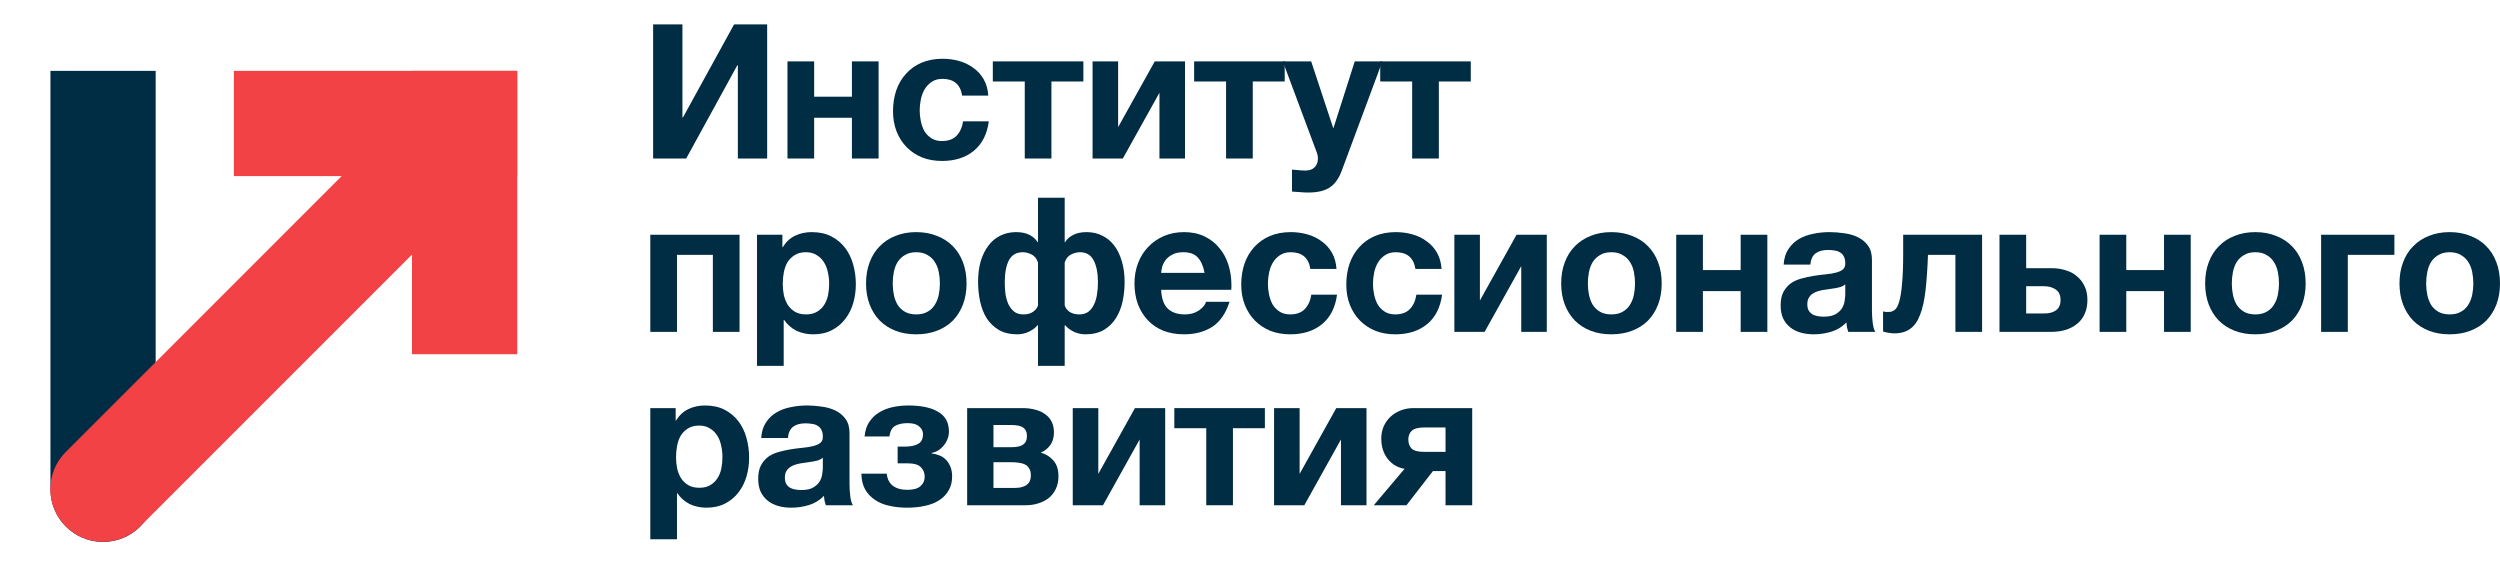
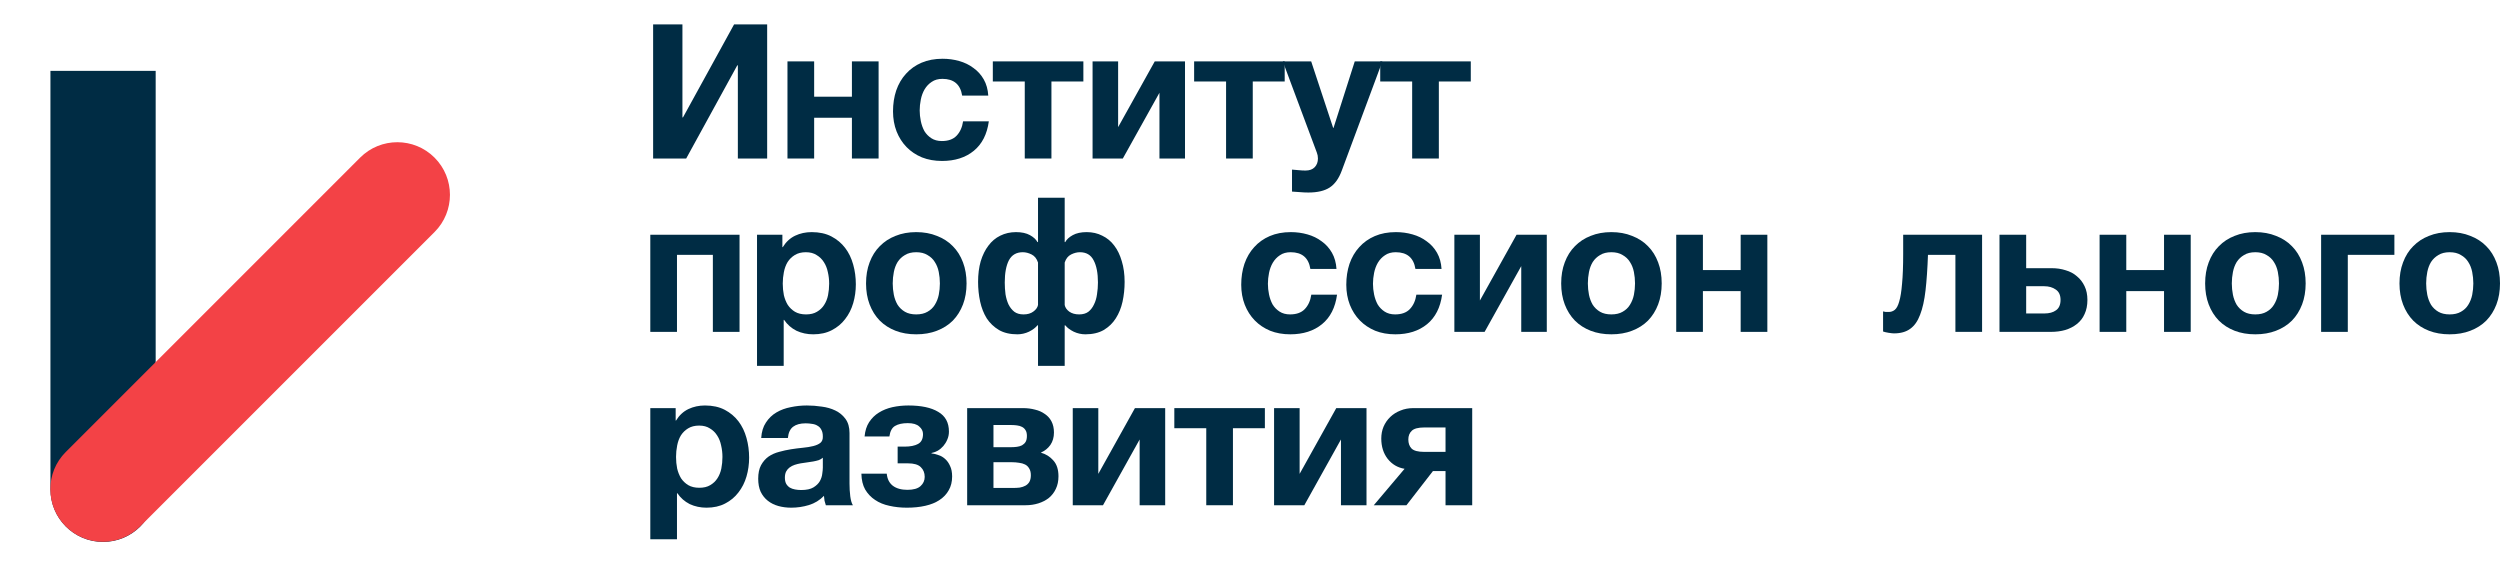
<svg xmlns="http://www.w3.org/2000/svg" width="462" height="105" viewBox="0 0 462 105" fill="none">
  <path d="M9.32 13.097H28.769V90.427C28.769 95.797 24.415 100.151 19.045 100.151C13.674 100.151 9.32 95.797 9.32 90.427V13.097Z" fill="#002C44" />
-   <rect x="43.225" y="32.546" width="19.448" height="52.361" transform="rotate(-90 43.225 32.546)" fill="#F34246" />
-   <rect x="76.138" y="13.097" width="19.448" height="52.361" fill="#F34246" />
  <path d="M66.55 29.13C70.348 25.332 76.505 25.332 80.303 29.13C84.1 32.927 84.1 39.084 80.303 42.882L25.902 97.282C22.105 101.079 15.948 101.079 12.15 97.282C8.353 93.484 8.353 87.327 12.15 83.53L66.55 29.13Z" fill="#F34246" />
  <path d="M120.697 4.504H126.113V21.69H126.217L135.661 4.504H141.771V29.294H136.355V12.073H136.251L126.807 29.294H120.697V4.504Z" fill="#002C44" />
  <path d="M145.525 11.344H150.455V17.871H157.434V11.344H162.364V29.294H157.434V21.76H150.455V29.294H145.525V11.344Z" fill="#002C44" />
  <path d="M174.091 29.745C172.725 29.745 171.487 29.525 170.376 29.085C169.265 28.622 168.316 27.986 167.529 27.176C166.742 26.366 166.129 25.405 165.689 24.294C165.249 23.16 165.029 21.922 165.029 20.579C165.029 19.191 165.226 17.906 165.619 16.725C166.036 15.522 166.638 14.492 167.425 13.635C168.212 12.756 169.172 12.073 170.307 11.587C171.441 11.101 172.737 10.858 174.195 10.858C175.26 10.858 176.278 10.997 177.25 11.274C178.246 11.552 179.125 11.98 179.889 12.559C180.676 13.115 181.312 13.821 181.799 14.677C182.285 15.533 182.562 16.529 182.632 17.663H177.806C177.482 15.603 176.267 14.573 174.16 14.573C173.373 14.573 172.714 14.758 172.181 15.128C171.649 15.476 171.209 15.938 170.862 16.517C170.538 17.073 170.307 17.698 170.168 18.392C170.029 19.086 169.959 19.758 169.959 20.406C169.959 21.054 170.029 21.713 170.168 22.385C170.307 23.056 170.526 23.669 170.827 24.225C171.151 24.757 171.58 25.197 172.112 25.544C172.644 25.891 173.292 26.065 174.056 26.065C175.237 26.065 176.139 25.741 176.764 25.093C177.412 24.422 177.817 23.53 177.979 22.419H182.736C182.412 24.803 181.486 26.62 179.958 27.87C178.431 29.12 176.475 29.745 174.091 29.745Z" fill="#002C44" />
  <path d="M189.375 15.059H183.473V11.344H200.207V15.059H194.305V29.294H189.375V15.059Z" fill="#002C44" />
  <path d="M201.907 11.344H206.629V23.496L213.399 11.344H218.989V29.294H214.267V17.142L207.497 29.294H201.907V11.344Z" fill="#002C44" />
  <path d="M226.579 15.059H220.676V11.344H237.411V15.059H231.509V29.294H226.579V15.059Z" fill="#002C44" />
  <path d="M241.784 35.578C241.275 35.578 240.766 35.555 240.256 35.508C239.77 35.485 239.273 35.451 238.763 35.404V31.342C239.157 31.389 239.562 31.423 239.979 31.446C240.418 31.493 240.847 31.516 241.263 31.516C242.004 31.516 242.571 31.308 242.964 30.891C243.358 30.474 243.555 29.942 243.555 29.294C243.555 28.9 243.485 28.53 243.346 28.183L237.062 11.344H242.305L246.367 23.634H246.436L250.36 11.344H255.463L247.964 31.516C247.432 32.974 246.691 34.016 245.742 34.641C244.793 35.265 243.474 35.578 241.784 35.578Z" fill="#002C44" />
  <path d="M260.968 15.059H255.066V11.344H271.801V15.059H265.898V29.294H260.968V15.059Z" fill="#002C44" />
  <path d="M120.176 43.381H136.667V61.331H131.737V47.096H125.106V61.331H120.176V43.381Z" fill="#002C44" />
  <path d="M139.897 43.381H144.584V45.673H144.653C145.255 44.701 146.019 43.995 146.945 43.555C147.87 43.115 148.889 42.895 150 42.895C151.412 42.895 152.627 43.161 153.645 43.694C154.664 44.226 155.509 44.932 156.18 45.812C156.851 46.691 157.349 47.721 157.673 48.902C157.997 50.059 158.159 51.274 158.159 52.547C158.159 53.751 157.997 54.908 157.673 56.019C157.349 57.13 156.851 58.114 156.18 58.97C155.532 59.827 154.71 60.509 153.715 61.019C152.743 61.528 151.597 61.782 150.278 61.782C149.167 61.782 148.137 61.563 147.188 61.123C146.262 60.66 145.498 59.989 144.896 59.109H144.827V67.615H139.897V43.381ZM148.958 58.102C149.768 58.102 150.44 57.94 150.972 57.616C151.528 57.292 151.967 56.876 152.291 56.366C152.639 55.834 152.882 55.232 153.02 54.561C153.159 53.867 153.229 53.149 153.229 52.408C153.229 51.691 153.148 50.985 152.986 50.29C152.847 49.596 152.604 48.983 152.257 48.45C151.909 47.895 151.458 47.455 150.903 47.131C150.37 46.784 149.711 46.61 148.924 46.61C148.113 46.61 147.431 46.784 146.875 47.131C146.343 47.455 145.903 47.883 145.556 48.416C145.232 48.948 145 49.573 144.861 50.29C144.723 50.985 144.653 51.691 144.653 52.408C144.653 53.149 144.723 53.867 144.861 54.561C145.023 55.232 145.266 55.834 145.591 56.366C145.938 56.876 146.378 57.292 146.91 57.616C147.465 57.94 148.148 58.102 148.958 58.102Z" fill="#002C44" />
  <path d="M169.315 61.782C167.903 61.782 166.63 61.563 165.496 61.123C164.362 60.683 163.39 60.058 162.58 59.248C161.769 58.415 161.145 57.419 160.705 56.262C160.265 55.105 160.045 53.809 160.045 52.374C160.045 50.938 160.265 49.642 160.705 48.485C161.145 47.305 161.769 46.309 162.58 45.499C163.39 44.666 164.362 44.029 165.496 43.59C166.63 43.127 167.903 42.895 169.315 42.895C170.727 42.895 172 43.127 173.134 43.59C174.292 44.029 175.275 44.666 176.085 45.499C176.895 46.309 177.52 47.305 177.96 48.485C178.4 49.642 178.62 50.938 178.62 52.374C178.62 53.809 178.4 55.105 177.96 56.262C177.52 57.419 176.895 58.415 176.085 59.248C175.275 60.058 174.292 60.683 173.134 61.123C172 61.563 170.727 61.782 169.315 61.782ZM169.315 58.102C170.148 58.102 170.843 57.94 171.398 57.616C171.977 57.292 172.428 56.864 172.752 56.332C173.099 55.776 173.343 55.163 173.481 54.492C173.62 53.797 173.69 53.091 173.69 52.374C173.69 51.656 173.62 50.95 173.481 50.256C173.343 49.561 173.099 48.948 172.752 48.416C172.428 47.883 171.977 47.455 171.398 47.131C170.843 46.784 170.148 46.61 169.315 46.61C168.482 46.61 167.787 46.784 167.232 47.131C166.676 47.455 166.225 47.883 165.878 48.416C165.554 48.948 165.322 49.561 165.184 50.256C165.045 50.95 164.975 51.656 164.975 52.374C164.975 53.091 165.045 53.797 165.184 54.492C165.322 55.163 165.554 55.776 165.878 56.332C166.225 56.864 166.676 57.292 167.232 57.616C167.787 57.94 168.482 58.102 169.315 58.102Z" fill="#002C44" />
  <path d="M191.825 60.116H191.72C191.373 60.556 190.852 60.949 190.158 61.296C189.464 61.62 188.746 61.782 188.005 61.782C186.663 61.782 185.529 61.516 184.603 60.984C183.677 60.428 182.925 59.711 182.346 58.831C181.791 57.929 181.386 56.899 181.131 55.741C180.876 54.561 180.749 53.346 180.749 52.096C180.749 50.684 180.911 49.411 181.235 48.277C181.582 47.143 182.057 46.182 182.659 45.395C183.26 44.585 183.99 43.972 184.846 43.555C185.726 43.115 186.698 42.895 187.762 42.895C188.804 42.895 189.66 43.08 190.332 43.451C191.003 43.821 191.466 44.249 191.72 44.735H191.825V36.542H196.755V44.735H196.859C197.113 44.249 197.576 43.821 198.248 43.451C198.919 43.08 199.775 42.895 200.817 42.895C201.881 42.895 202.842 43.115 203.698 43.555C204.578 43.972 205.319 44.585 205.92 45.395C206.522 46.182 206.985 47.143 207.309 48.277C207.656 49.411 207.83 50.684 207.83 52.096C207.83 53.346 207.703 54.561 207.448 55.741C207.194 56.899 206.777 57.929 206.198 58.831C205.643 59.711 204.902 60.428 203.976 60.984C203.05 61.516 201.916 61.782 200.574 61.782C199.833 61.782 199.116 61.62 198.421 61.296C197.727 60.949 197.206 60.556 196.859 60.116H196.755V67.615H191.825V60.116ZM189.151 58.102C189.892 58.102 190.494 57.929 190.957 57.581C191.443 57.234 191.732 56.829 191.825 56.366V48.52C191.593 47.802 191.2 47.305 190.644 47.027C190.089 46.749 189.545 46.61 189.012 46.61C187.832 46.61 186.975 47.108 186.443 48.103C185.934 49.098 185.679 50.464 185.679 52.2C185.679 52.941 185.726 53.67 185.818 54.387C185.934 55.082 186.119 55.707 186.374 56.262C186.651 56.818 187.01 57.269 187.45 57.616C187.89 57.94 188.457 58.102 189.151 58.102ZM199.428 58.102C200.122 58.102 200.689 57.94 201.129 57.616C201.569 57.269 201.916 56.818 202.171 56.262C202.449 55.707 202.634 55.082 202.726 54.387C202.842 53.67 202.9 52.941 202.9 52.2C202.9 50.464 202.634 49.098 202.101 48.103C201.592 47.108 200.747 46.61 199.567 46.61C199.035 46.61 198.491 46.749 197.935 47.027C197.38 47.305 196.986 47.802 196.755 48.52V56.366C196.847 56.829 197.125 57.234 197.588 57.581C198.074 57.929 198.687 58.102 199.428 58.102Z" fill="#002C44" />
-   <path d="M218.817 61.782C217.405 61.782 216.132 61.563 214.998 61.123C213.863 60.66 212.903 60.012 212.116 59.178C211.329 58.345 210.716 57.35 210.276 56.193C209.859 55.035 209.651 53.762 209.651 52.374C209.651 51.031 209.871 49.781 210.311 48.624C210.75 47.467 211.375 46.471 212.185 45.638C212.995 44.782 213.956 44.11 215.067 43.624C216.201 43.138 217.451 42.895 218.817 42.895C220.252 42.895 221.513 43.161 222.601 43.694C223.712 44.226 224.626 44.944 225.344 45.846C226.085 46.726 226.64 47.756 227.01 48.936C227.381 50.117 227.566 51.344 227.566 52.617C227.566 52.779 227.566 52.941 227.566 53.103C227.566 53.242 227.554 53.392 227.531 53.554H214.581C214.65 55.151 215.056 56.308 215.796 57.026C216.537 57.743 217.602 58.102 218.99 58.102C219.986 58.102 220.842 57.859 221.56 57.373C222.277 56.864 222.717 56.332 222.879 55.776H227.219C226.524 57.929 225.46 59.468 224.025 60.394C222.59 61.32 220.854 61.782 218.817 61.782ZM222.601 50.429C222.37 49.179 221.953 48.23 221.351 47.582C220.773 46.934 219.881 46.61 218.678 46.61C217.868 46.61 217.208 46.749 216.699 47.027C216.19 47.281 215.773 47.605 215.449 47.999C215.148 48.392 214.928 48.809 214.789 49.249C214.674 49.689 214.604 50.082 214.581 50.429H222.601Z" fill="#002C44" />
  <path d="M238.441 61.782C237.075 61.782 235.837 61.563 234.726 61.123C233.615 60.66 232.666 60.023 231.879 59.213C231.092 58.403 230.478 57.443 230.039 56.332C229.599 55.197 229.379 53.959 229.379 52.617C229.379 51.228 229.576 49.943 229.969 48.763C230.386 47.559 230.988 46.529 231.775 45.673C232.562 44.793 233.522 44.11 234.656 43.624C235.79 43.138 237.087 42.895 238.545 42.895C239.61 42.895 240.628 43.034 241.6 43.312C242.595 43.59 243.475 44.018 244.239 44.596C245.026 45.152 245.662 45.858 246.148 46.714C246.634 47.571 246.912 48.566 246.982 49.7H242.156C241.832 47.64 240.616 46.61 238.51 46.61C237.723 46.61 237.063 46.795 236.531 47.166C235.999 47.513 235.559 47.976 235.212 48.554C234.888 49.11 234.656 49.735 234.517 50.429C234.378 51.124 234.309 51.795 234.309 52.443C234.309 53.091 234.378 53.751 234.517 54.422C234.656 55.093 234.876 55.707 235.177 56.262C235.501 56.794 235.929 57.234 236.462 57.581C236.994 57.929 237.642 58.102 238.406 58.102C239.586 58.102 240.489 57.778 241.114 57.13C241.762 56.459 242.167 55.568 242.329 54.457H247.086C246.762 56.841 245.836 58.658 244.308 59.908C242.781 61.157 240.825 61.782 238.441 61.782Z" fill="#002C44" />
  <path d="M257.856 61.782C256.491 61.782 255.252 61.563 254.141 61.123C253.03 60.66 252.081 60.023 251.294 59.213C250.507 58.403 249.894 57.443 249.454 56.332C249.014 55.197 248.795 53.959 248.795 52.617C248.795 51.228 248.991 49.943 249.385 48.763C249.801 47.559 250.403 46.529 251.19 45.673C251.977 44.793 252.938 44.11 254.072 43.624C255.206 43.138 256.502 42.895 257.96 42.895C259.025 42.895 260.044 43.034 261.016 43.312C262.011 43.59 262.891 44.018 263.654 44.596C264.441 45.152 265.078 45.858 265.564 46.714C266.05 47.571 266.328 48.566 266.397 49.7H261.571C261.247 47.64 260.032 46.61 257.926 46.61C257.139 46.61 256.479 46.795 255.947 47.166C255.414 47.513 254.975 47.976 254.627 48.554C254.303 49.11 254.072 49.735 253.933 50.429C253.794 51.124 253.725 51.795 253.725 52.443C253.725 53.091 253.794 53.751 253.933 54.422C254.072 55.093 254.292 55.707 254.593 56.262C254.917 56.794 255.345 57.234 255.877 57.581C256.41 57.929 257.058 58.102 257.822 58.102C259.002 58.102 259.905 57.778 260.53 57.13C261.178 56.459 261.583 55.568 261.745 54.457H266.501C266.177 56.841 265.251 58.658 263.724 59.908C262.196 61.157 260.24 61.782 257.856 61.782Z" fill="#002C44" />
  <path d="M268.766 43.381H273.487V55.533L280.258 43.381H285.847V61.331H281.126V49.179L274.355 61.331H268.766V43.381Z" fill="#002C44" />
  <path d="M297.777 61.782C296.365 61.782 295.092 61.563 293.958 61.123C292.824 60.683 291.852 60.058 291.042 59.248C290.232 58.415 289.607 57.419 289.167 56.262C288.727 55.105 288.507 53.809 288.507 52.374C288.507 50.938 288.727 49.642 289.167 48.485C289.607 47.305 290.232 46.309 291.042 45.499C291.852 44.666 292.824 44.029 293.958 43.59C295.092 43.127 296.365 42.895 297.777 42.895C299.189 42.895 300.462 43.127 301.596 43.59C302.754 44.029 303.737 44.666 304.548 45.499C305.358 46.309 305.983 47.305 306.422 48.485C306.862 49.642 307.082 50.938 307.082 52.374C307.082 53.809 306.862 55.105 306.422 56.262C305.983 57.419 305.358 58.415 304.548 59.248C303.737 60.058 302.754 60.683 301.596 61.123C300.462 61.563 299.189 61.782 297.777 61.782ZM297.777 58.102C298.611 58.102 299.305 57.94 299.86 57.616C300.439 57.292 300.89 56.864 301.214 56.332C301.562 55.776 301.805 55.163 301.944 54.492C302.082 53.797 302.152 53.091 302.152 52.374C302.152 51.656 302.082 50.95 301.944 50.256C301.805 49.561 301.562 48.948 301.214 48.416C300.89 47.883 300.439 47.455 299.86 47.131C299.305 46.784 298.611 46.61 297.777 46.61C296.944 46.61 296.25 46.784 295.694 47.131C295.139 47.455 294.687 47.883 294.34 48.416C294.016 48.948 293.785 49.561 293.646 50.256C293.507 50.95 293.437 51.656 293.437 52.374C293.437 53.091 293.507 53.797 293.646 54.492C293.785 55.163 294.016 55.776 294.34 56.332C294.687 56.864 295.139 57.292 295.694 57.616C296.25 57.94 296.944 58.102 297.777 58.102Z" fill="#002C44" />
  <path d="M309.767 43.381H314.697V49.908H321.675V43.381H326.606V61.331H321.675V53.797H314.697V61.331H309.767V43.381Z" fill="#002C44" />
-   <path d="M335.173 61.782C334.317 61.782 333.518 61.678 332.778 61.47C332.037 61.262 331.389 60.938 330.833 60.498C330.278 60.058 329.838 59.503 329.514 58.831C329.213 58.16 329.063 57.362 329.063 56.436C329.063 55.417 329.236 54.584 329.584 53.936C329.954 53.265 330.417 52.732 330.972 52.339C331.551 51.945 332.199 51.656 332.917 51.471C333.657 51.263 334.398 51.101 335.139 50.985C335.879 50.869 336.608 50.776 337.326 50.707C338.043 50.638 338.68 50.533 339.235 50.395C339.791 50.256 340.231 50.059 340.555 49.804C340.879 49.527 341.029 49.133 341.006 48.624C341.006 48.115 340.914 47.698 340.728 47.374C340.566 47.05 340.335 46.807 340.034 46.645C339.756 46.46 339.421 46.344 339.027 46.298C338.657 46.228 338.252 46.194 337.812 46.194C336.84 46.194 336.076 46.402 335.52 46.819C334.965 47.235 334.641 47.929 334.548 48.902H329.618C329.688 47.767 329.977 46.819 330.486 46.055C330.995 45.268 331.644 44.643 332.43 44.18C333.217 43.717 334.097 43.393 335.069 43.208C336.041 42.999 337.037 42.895 338.055 42.895C338.958 42.895 339.872 42.965 340.798 43.104C341.724 43.219 342.568 43.462 343.332 43.833C344.096 44.203 344.721 44.724 345.207 45.395C345.693 46.066 345.936 46.934 345.936 47.999V57.338C345.936 58.148 345.983 58.924 346.075 59.665C346.168 60.405 346.33 60.961 346.561 61.331H341.562C341.469 61.053 341.388 60.776 341.319 60.498C341.272 60.197 341.238 59.896 341.214 59.595C340.427 60.405 339.502 60.972 338.437 61.296C337.372 61.62 336.284 61.782 335.173 61.782ZM337.013 58.519C337.986 58.519 338.738 58.357 339.27 58.033C339.803 57.709 340.196 57.327 340.451 56.887C340.705 56.424 340.856 55.961 340.902 55.498C340.971 55.035 341.006 54.665 341.006 54.387V52.547C340.798 52.732 340.543 52.883 340.242 52.998C339.941 53.091 339.606 53.172 339.235 53.242C338.865 53.311 338.483 53.369 338.09 53.415C337.696 53.462 337.303 53.519 336.909 53.589C336.516 53.658 336.145 53.751 335.798 53.867C335.451 53.982 335.139 54.144 334.861 54.353C334.606 54.538 334.398 54.781 334.236 55.082C334.074 55.383 333.993 55.764 333.993 56.227C333.993 56.69 334.074 57.072 334.236 57.373C334.398 57.651 334.618 57.882 334.896 58.068C335.173 58.23 335.497 58.345 335.868 58.415C336.238 58.484 336.62 58.519 337.013 58.519Z" fill="#002C44" />
  <path d="M350.006 61.609C349.798 61.609 349.474 61.574 349.034 61.505C348.594 61.435 348.247 61.354 347.992 61.262V57.547C348.131 57.593 348.293 57.628 348.478 57.651C348.663 57.651 348.849 57.651 349.034 57.651C349.45 57.651 349.821 57.524 350.145 57.269C350.492 56.991 350.77 56.47 350.978 55.707C351.21 54.943 351.383 53.855 351.499 52.443C351.638 51.031 351.707 49.179 351.707 46.888V43.381H366.289V61.331H361.359V47.096H356.29C356.198 49.642 356.047 51.83 355.839 53.658C355.63 55.487 355.295 56.991 354.832 58.172C354.392 59.352 353.779 60.22 352.992 60.776C352.228 61.331 351.233 61.609 350.006 61.609Z" fill="#002C44" />
  <path d="M369.505 43.381H374.436V49.561H379.192C380.095 49.561 380.94 49.689 381.727 49.943C382.537 50.175 383.231 50.545 383.81 51.054C384.411 51.54 384.886 52.154 385.233 52.894C385.58 53.612 385.754 54.457 385.754 55.429C385.754 56.424 385.58 57.292 385.233 58.033C384.909 58.773 384.435 59.387 383.81 59.873C383.208 60.359 382.49 60.729 381.657 60.984C380.847 61.215 379.956 61.331 378.984 61.331H369.505V43.381ZM377.803 57.929C378.706 57.929 379.423 57.732 379.956 57.338C380.511 56.945 380.789 56.308 380.789 55.429C380.789 54.549 380.5 53.913 379.921 53.519C379.342 53.103 378.625 52.894 377.769 52.894H374.436V57.929H377.803Z" fill="#002C44" />
  <path d="M388.006 43.381H392.936V49.908H399.914V43.381H404.844V61.331H399.914V53.797H392.936V61.331H388.006V43.381Z" fill="#002C44" />
  <path d="M416.78 61.782C415.368 61.782 414.095 61.563 412.961 61.123C411.827 60.683 410.854 60.058 410.044 59.248C409.234 58.415 408.609 57.419 408.169 56.262C407.73 55.105 407.51 53.809 407.51 52.374C407.51 50.938 407.73 49.642 408.169 48.485C408.609 47.305 409.234 46.309 410.044 45.499C410.854 44.666 411.827 44.029 412.961 43.59C414.095 43.127 415.368 42.895 416.78 42.895C418.192 42.895 419.465 43.127 420.599 43.59C421.756 44.029 422.74 44.666 423.55 45.499C424.36 46.309 424.985 47.305 425.425 48.485C425.865 49.642 426.085 50.938 426.085 52.374C426.085 53.809 425.865 55.105 425.425 56.262C424.985 57.419 424.36 58.415 423.55 59.248C422.74 60.058 421.756 60.683 420.599 61.123C419.465 61.563 418.192 61.782 416.78 61.782ZM416.78 58.102C417.613 58.102 418.307 57.94 418.863 57.616C419.442 57.292 419.893 56.864 420.217 56.332C420.564 55.776 420.807 55.163 420.946 54.492C421.085 53.797 421.154 53.091 421.154 52.374C421.154 51.656 421.085 50.95 420.946 50.256C420.807 49.561 420.564 48.948 420.217 48.416C419.893 47.883 419.442 47.455 418.863 47.131C418.307 46.784 417.613 46.61 416.78 46.61C415.947 46.61 415.252 46.784 414.697 47.131C414.141 47.455 413.69 47.883 413.343 48.416C413.019 48.948 412.787 49.561 412.648 50.256C412.509 50.95 412.44 51.656 412.44 52.374C412.44 53.091 412.509 53.797 412.648 54.492C412.787 55.163 413.019 55.776 413.343 56.332C413.69 56.864 414.141 57.292 414.697 57.616C415.252 57.94 415.947 58.102 416.78 58.102Z" fill="#002C44" />
  <path d="M428.943 43.381H442.483V47.096H433.873V61.331H428.943V43.381Z" fill="#002C44" />
  <path d="M452.695 61.782C451.283 61.782 450.01 61.563 448.876 61.123C447.742 60.683 446.77 60.058 445.96 59.248C445.15 58.415 444.525 57.419 444.085 56.262C443.645 55.105 443.425 53.809 443.425 52.374C443.425 50.938 443.645 49.642 444.085 48.485C444.525 47.305 445.15 46.309 445.96 45.499C446.77 44.666 447.742 44.029 448.876 43.59C450.01 43.127 451.283 42.895 452.695 42.895C454.107 42.895 455.38 43.127 456.514 43.59C457.672 44.029 458.655 44.666 459.465 45.499C460.276 46.309 460.9 47.305 461.34 48.485C461.78 49.642 462 50.938 462 52.374C462 53.809 461.78 55.105 461.34 56.262C460.9 57.419 460.276 58.415 459.465 59.248C458.655 60.058 457.672 60.683 456.514 61.123C455.38 61.563 454.107 61.782 452.695 61.782ZM452.695 58.102C453.528 58.102 454.223 57.94 454.778 57.616C455.357 57.292 455.808 56.864 456.132 56.332C456.48 55.776 456.723 55.163 456.861 54.492C457 53.797 457.07 53.091 457.07 52.374C457.07 51.656 457 50.95 456.861 50.256C456.723 49.561 456.48 48.948 456.132 48.416C455.808 47.883 455.357 47.455 454.778 47.131C454.223 46.784 453.528 46.61 452.695 46.61C451.862 46.61 451.168 46.784 450.612 47.131C450.056 47.455 449.605 47.883 449.258 48.416C448.934 48.948 448.702 49.561 448.564 50.256C448.425 50.95 448.355 51.656 448.355 52.374C448.355 53.091 448.425 53.797 448.564 54.492C448.702 55.163 448.934 55.776 449.258 56.332C449.605 56.864 450.056 57.292 450.612 57.616C451.168 57.94 451.862 58.102 452.695 58.102Z" fill="#002C44" />
  <path d="M120.176 75.419H124.863V77.71H124.932C125.534 76.738 126.298 76.032 127.224 75.592C128.15 75.153 129.168 74.933 130.279 74.933C131.691 74.933 132.906 75.199 133.925 75.731C134.943 76.263 135.788 76.969 136.459 77.849C137.13 78.729 137.628 79.759 137.952 80.939C138.276 82.096 138.438 83.311 138.438 84.585C138.438 85.788 138.276 86.945 137.952 88.056C137.628 89.168 137.13 90.151 136.459 91.008C135.811 91.864 134.989 92.547 133.994 93.056C133.022 93.565 131.876 93.82 130.557 93.82C129.446 93.82 128.416 93.6 127.467 93.16C126.541 92.697 125.777 92.026 125.175 91.147H125.106V99.653H120.176V75.419ZM129.238 90.14C130.048 90.14 130.719 89.978 131.251 89.654C131.807 89.329 132.247 88.913 132.571 88.404C132.918 87.871 133.161 87.269 133.3 86.598C133.439 85.904 133.508 85.186 133.508 84.446C133.508 83.728 133.427 83.022 133.265 82.328C133.126 81.633 132.883 81.02 132.536 80.488C132.189 79.932 131.737 79.492 131.182 79.168C130.649 78.821 129.99 78.648 129.203 78.648C128.393 78.648 127.71 78.821 127.154 79.168C126.622 79.492 126.182 79.921 125.835 80.453C125.511 80.985 125.28 81.61 125.141 82.328C125.002 83.022 124.932 83.728 124.932 84.446C124.932 85.186 125.002 85.904 125.141 86.598C125.303 87.269 125.546 87.871 125.87 88.404C126.217 88.913 126.657 89.329 127.189 89.654C127.745 89.978 128.427 90.14 129.238 90.14Z" fill="#002C44" />
  <path d="M146.227 93.82C145.37 93.82 144.572 93.716 143.831 93.507C143.09 93.299 142.442 92.975 141.887 92.535C141.331 92.096 140.891 91.54 140.567 90.869C140.266 90.198 140.116 89.399 140.116 88.473C140.116 87.455 140.29 86.621 140.637 85.973C141.007 85.302 141.47 84.77 142.026 84.376C142.604 83.983 143.252 83.693 143.97 83.508C144.711 83.3 145.451 83.138 146.192 83.022C146.933 82.906 147.662 82.814 148.379 82.744C149.097 82.675 149.733 82.571 150.289 82.432C150.844 82.293 151.284 82.096 151.608 81.842C151.932 81.564 152.083 81.171 152.059 80.661C152.059 80.152 151.967 79.736 151.782 79.411C151.62 79.087 151.388 78.844 151.087 78.682C150.81 78.497 150.474 78.381 150.08 78.335C149.71 78.266 149.305 78.231 148.865 78.231C147.893 78.231 147.129 78.439 146.574 78.856C146.018 79.272 145.694 79.967 145.602 80.939H140.672C140.741 79.805 141.03 78.856 141.54 78.092C142.049 77.305 142.697 76.68 143.484 76.217C144.271 75.754 145.15 75.43 146.122 75.245C147.095 75.037 148.09 74.933 149.108 74.933C150.011 74.933 150.925 75.002 151.851 75.141C152.777 75.257 153.622 75.5 154.386 75.87C155.149 76.24 155.774 76.761 156.26 77.432C156.747 78.104 156.99 78.972 156.99 80.036V89.376C156.99 90.186 157.036 90.961 157.128 91.702C157.221 92.443 157.383 92.998 157.614 93.368H152.615C152.522 93.091 152.441 92.813 152.372 92.535C152.326 92.234 152.291 91.933 152.268 91.633C151.481 92.443 150.555 93.01 149.49 93.334C148.425 93.658 147.338 93.82 146.227 93.82ZM148.067 90.556C149.039 90.556 149.791 90.394 150.323 90.07C150.856 89.746 151.249 89.364 151.504 88.924C151.759 88.462 151.909 87.999 151.955 87.536C152.025 87.073 152.059 86.702 152.059 86.425V84.585C151.851 84.77 151.597 84.92 151.296 85.036C150.995 85.129 150.659 85.21 150.289 85.279C149.918 85.348 149.537 85.406 149.143 85.453C148.75 85.499 148.356 85.557 147.963 85.626C147.569 85.696 147.199 85.788 146.852 85.904C146.504 86.02 146.192 86.182 145.914 86.39C145.66 86.575 145.451 86.818 145.289 87.119C145.127 87.42 145.046 87.802 145.046 88.265C145.046 88.728 145.127 89.11 145.289 89.41C145.451 89.688 145.671 89.92 145.949 90.105C146.227 90.267 146.551 90.383 146.921 90.452C147.291 90.522 147.673 90.556 148.067 90.556Z" fill="#002C44" />
  <path d="M167.586 93.82C166.452 93.82 165.376 93.704 164.358 93.473C163.362 93.264 162.483 92.906 161.719 92.396C160.955 91.887 160.342 91.239 159.879 90.452C159.439 89.665 159.208 88.693 159.184 87.536H163.872C163.964 88.508 164.334 89.249 164.983 89.758C165.654 90.267 166.556 90.522 167.691 90.522C168.802 90.522 169.612 90.29 170.121 89.827C170.63 89.364 170.885 88.797 170.885 88.126C170.885 87.385 170.642 86.783 170.156 86.32C169.693 85.858 168.906 85.626 167.795 85.626H165.885V82.536H167.17C168.211 82.536 169.033 82.374 169.635 82.05C170.26 81.726 170.572 81.113 170.572 80.21C170.572 79.678 170.341 79.215 169.878 78.821C169.438 78.405 168.732 78.196 167.76 78.196C166.765 78.196 165.978 78.37 165.399 78.717C164.844 79.041 164.496 79.689 164.358 80.661H159.775C159.867 79.62 160.145 78.74 160.608 78.023C161.094 77.282 161.696 76.692 162.413 76.252C163.154 75.789 163.987 75.453 164.913 75.245C165.862 75.037 166.846 74.933 167.864 74.933C170.248 74.933 172.088 75.326 173.385 76.113C174.704 76.877 175.364 78.092 175.364 79.759C175.364 80.291 175.259 80.789 175.051 81.251C174.866 81.691 174.623 82.085 174.322 82.432C174.021 82.779 173.674 83.069 173.28 83.3C172.887 83.508 172.505 83.647 172.135 83.717V83.786C172.551 83.832 172.98 83.936 173.419 84.099C173.882 84.237 174.299 84.48 174.669 84.828C175.04 85.152 175.34 85.58 175.572 86.112C175.826 86.621 175.954 87.269 175.954 88.056C175.954 89.029 175.745 89.873 175.329 90.591C174.935 91.308 174.368 91.91 173.628 92.396C172.91 92.882 172.031 93.241 170.989 93.473C169.971 93.704 168.836 93.82 167.586 93.82Z" fill="#002C44" />
  <path d="M178.731 75.419H189.043C189.83 75.419 190.57 75.511 191.265 75.697C191.959 75.859 192.561 76.125 193.07 76.495C193.602 76.842 194.019 77.305 194.32 77.884C194.621 78.462 194.771 79.145 194.771 79.932C194.771 80.812 194.551 81.576 194.112 82.224C193.672 82.849 193.082 83.323 192.341 83.647C193.267 83.902 194.042 84.388 194.667 85.105C195.292 85.8 195.605 86.772 195.605 88.022C195.605 88.901 195.443 89.677 195.118 90.348C194.818 90.996 194.389 91.552 193.834 92.014C193.278 92.454 192.63 92.79 191.89 93.021C191.149 93.253 190.362 93.368 189.529 93.368H178.731V75.419ZM187.237 90.174C187.654 90.174 188.059 90.151 188.452 90.105C188.846 90.035 189.193 89.92 189.494 89.758C189.795 89.596 190.038 89.364 190.223 89.063C190.408 88.739 190.501 88.323 190.501 87.813C190.501 87.304 190.397 86.888 190.188 86.564C190.003 86.24 189.749 85.996 189.425 85.835C189.1 85.672 188.73 85.568 188.314 85.522C187.897 85.453 187.469 85.418 187.029 85.418H183.592V90.174H187.237ZM186.855 82.64C187.226 82.64 187.584 82.617 187.932 82.571C188.279 82.525 188.591 82.432 188.869 82.293C189.147 82.131 189.367 81.923 189.529 81.668C189.691 81.39 189.772 81.02 189.772 80.557C189.772 80.117 189.691 79.77 189.529 79.516C189.367 79.238 189.147 79.029 188.869 78.891C188.614 78.752 188.302 78.659 187.932 78.613C187.584 78.567 187.226 78.543 186.855 78.543H183.592V82.64H186.855Z" fill="#002C44" />
  <path d="M198.245 75.419H202.967V87.57L209.737 75.419H215.327V93.368H210.605V81.217L203.835 93.368H198.245V75.419Z" fill="#002C44" />
  <path d="M222.917 79.134H217.015V75.419H233.749V79.134H227.847V93.368H222.917V79.134Z" fill="#002C44" />
  <path d="M235.449 75.419H240.171V87.57L246.941 75.419H252.531V93.368H247.809V81.217L241.039 93.368H235.449V75.419Z" fill="#002C44" />
  <path d="M259.565 86.633C258.292 86.425 257.25 85.811 256.44 84.793C255.653 83.775 255.26 82.525 255.26 81.043C255.26 80.256 255.399 79.527 255.677 78.856C255.977 78.162 256.394 77.56 256.926 77.05C257.459 76.541 258.084 76.148 258.801 75.87C259.519 75.569 260.317 75.419 261.197 75.419H272.064V93.368H267.134V87.05H264.808L259.912 93.368H253.871L259.565 86.633ZM267.134 78.995H263.211C262.076 78.995 261.301 79.203 260.884 79.62C260.468 80.013 260.259 80.546 260.259 81.217C260.259 81.911 260.456 82.467 260.85 82.883C261.266 83.3 262.053 83.508 263.211 83.508H267.134V78.995Z" fill="#002C44" />
</svg>